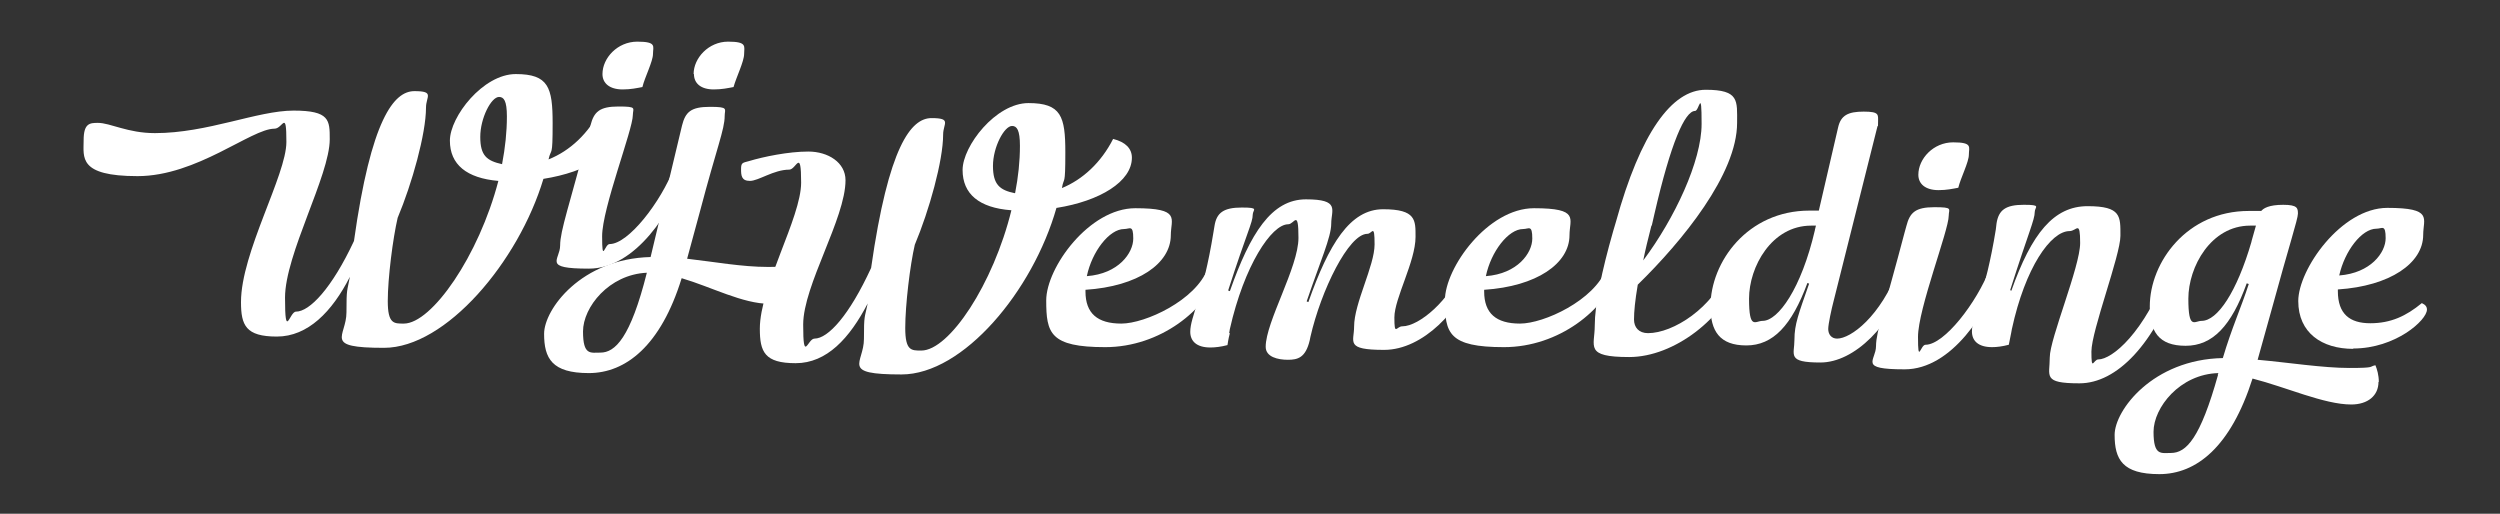
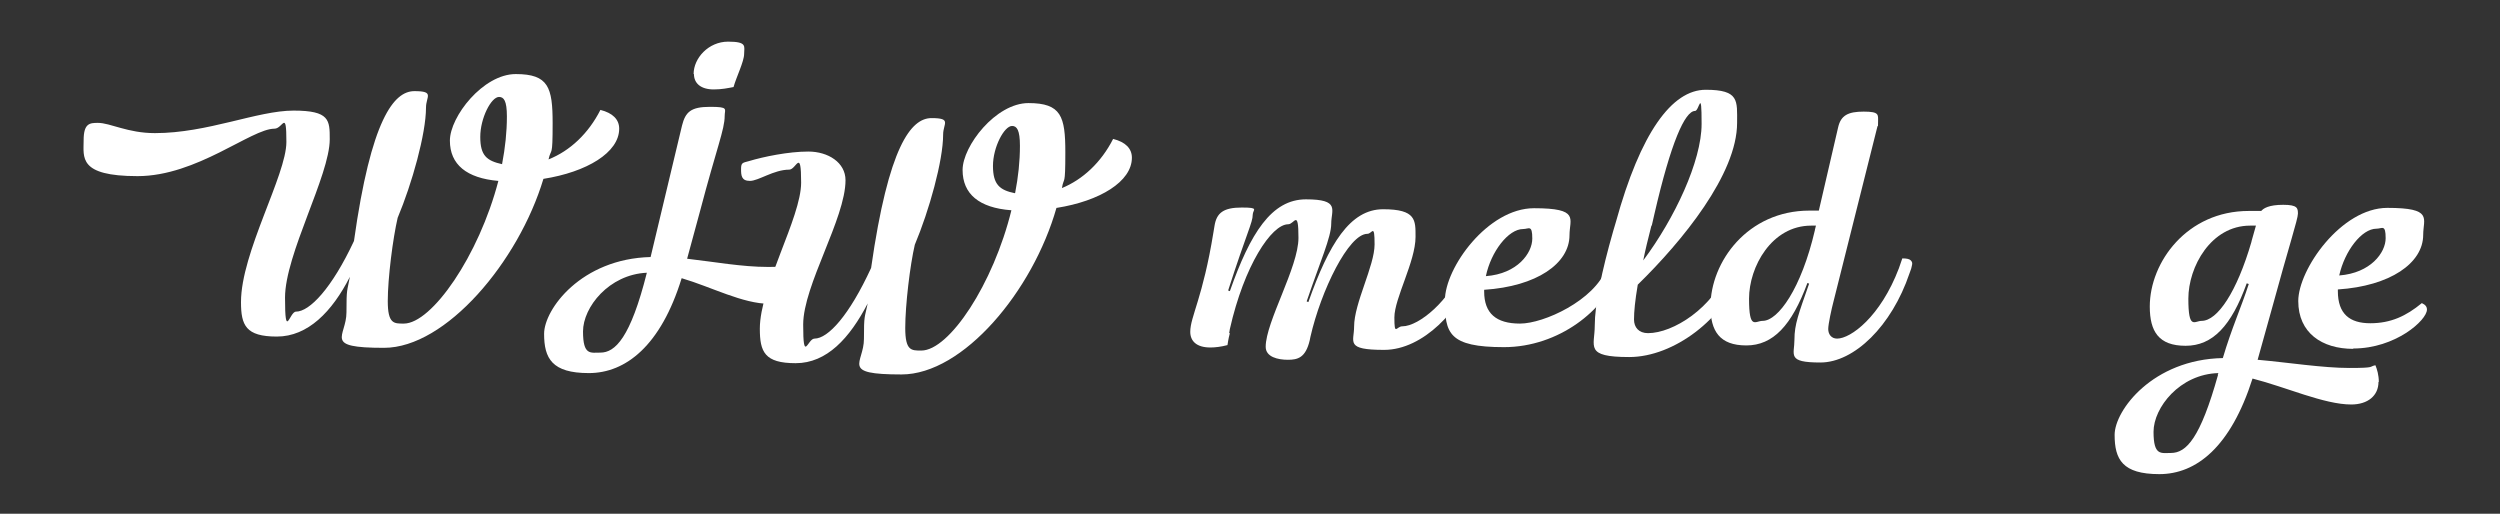
<svg xmlns="http://www.w3.org/2000/svg" id="Layer_1" version="1.1" viewBox="0 0 732.4 150.5">
  <rect x="0" y="0" width="732.4" height="150.5" fill="#333333" stroke="none" />
  <defs>
    <style> .st0 { fill: #fff; } </style>
  </defs>
-   <path class="st0" d="M172.5,38.5l.5-1.8c1-3.9,2.6-5.5,8.2-5.5s4.2.5,4.2,2.5c0,4.3-9,27.3-9,35.5s.7,2.3,2.2,2.3c5.5,0,15-12.3,18.9-22.4l1-2.9c1.7,0,2.2.2,2.5.6.2.2.3.5.3.9s0,.9-.3,1.5l-.4,1.4c-3.8,11.2-14.3,28.1-28.1,28.1s-8.4-2.5-8.4-6.8,2.7-11.7,8.4-33.4ZM182.4,26.2c-3.8,0-5.9-1.8-5.9-4.5,0-4.7,4.4-9.5,10.2-9.5s4.6,1.4,4.6,3.6-2.4,6.8-3.1,9.7c-1.6.3-3.4.7-5.8.7Z" />
  <path class="st0" d="M233.4,82.4c0,4-3.2,6.6-8,6.6-7.8,0-16.9-4.9-25.7-7.5-6.1,19.8-16.4,27.8-27.2,27.8s-13.1-4.3-13.1-11.5,10.9-22,31.2-22.5l9.2-38.5c1-4,2.6-5.5,8.2-5.5s4.3.6,4.3,2.7c0,3.9-2.3,9.2-7.2,27.8l-3.8,14c7.9.9,16.1,2.4,23.6,2.4s5.6-.4,7.6-.8c.5,1.2,1,2.9,1,4.9ZM189.5,79.9c-11.1.5-18.7,10.1-18.7,17.2s2.2,6.2,5.1,6.2c4.3,0,8.8-4.3,13.6-23.4ZM203.2,21.7c0-4.7,4.4-9.5,10.1-9.5s4.7,1.4,4.7,3.6-2.3,6.8-3.1,9.7c-1.6.3-3.4.7-5.8.7-3.8,0-5.8-1.8-5.8-4.5Z" />
  <path class="st0" d="M309.5,60.9c-6.9,24.3-27.3,48.8-45.4,48.8s-11-3.2-11-10.4.2-6,1.1-10.4c-5.3,10.2-12,17.5-21.1,17.5s-10.5-3.3-10.5-10.1c0-12.3,12.1-32.5,12.1-42.8s-1.4-3.8-3.5-3.8c-4.5,0-9,3.3-11.5,3.3s-2.6-1.6-2.6-3.5.5-1.8,2.3-2.3c4.3-1.3,11.6-2.8,17.4-2.8s10.9,3.2,10.9,8.4c0,11.2-12.4,30.8-12.4,42.3s1.3,4.1,3.3,4.1c4,0,10.2-6.8,16.6-20.7,5.1-35.7,11.7-43.9,17.7-43.9s3.4,1.6,3.4,4.8c0,7.7-4.1,22.3-8.3,32.3-1.4,6-2.8,17.7-2.8,24.4s1.8,6.6,4.7,6.6c8.2,0,21.1-19.5,26.4-41.1-9.5-.7-14.3-4.8-14.3-11.8s9.7-19.6,19.3-19.6,10.8,3.9,10.8,14.4-.4,6.9-1,10.5c6.1-2.5,11.5-7.5,15-14.4,3.6.9,5.5,2.8,5.5,5.5,0,7-9.4,12.7-22,14.7ZM297.4,56.5c.9-4.6,1.4-9.2,1.4-13.8s-.9-5.8-2.3-5.8c-2.3,0-5.6,6.2-5.6,11.7s2,7.1,6.4,8Z" />
-   <path class="st0" d="M357.8,77.2c0,.4-.2.9-.3,1.5l-.5,1.4c-3.5,10.5-17,21.6-33.2,21.6s-17.3-4.1-17.3-13.7,12.6-27,26.1-27,10.4,3.1,10.4,7.9c0,8.3-9.6,15-25,16v.5c0,6.4,3.5,9.4,10.5,9.4s21.8-6.8,25.3-16.1l1.1-2.9c1.6,0,2.2.2,2.4.6.2.2.4.5.4.9ZM318.4,80.9c9.3-.7,13.6-6.8,13.6-11s-1-2.8-2.7-2.8c-4.3,0-9.4,6.6-10.9,13.8Z" />
  <path class="st0" d="M360.3,97.6c-.5,1.9-.6,3-.7,3.5-1.9.5-3.6.7-5,.7-4.1,0-5.9-1.9-5.9-4.6,0-4.4,3.7-10,6.8-29.2l.3-1.8c.6-3.9,2.7-5.4,8-5.4s3.2.6,3.2,2.1c0,2.3-1.7,5.1-7.2,22.2l.5.2c6-17,12.2-26.9,22.3-26.9s7.4,3.1,7.4,7.1-3.2,11-7.2,22.8l.5.2c6-17,12.2-27.2,21.9-27.2s9.5,3.2,9.5,8.1c0,7.2-6.2,18-6.2,23.6s.6,2.6,2.3,2.6c5,0,14.1-7.8,17.5-17l1.1-2.9c1.4,0,2.1.2,2.5.6.2.2.3.5.3.9s0,1-.3,1.5l-.5,1.4c-3.5,10.5-14.4,22.4-25.9,22.4s-8.8-2.3-8.8-6.8c0-6.9,6-17.8,6-24.1s-.7-3.1-2.1-3.1c-5.5,0-13.6,16.6-16.7,30.2l-.2,1c-1.2,5.1-3.5,5.7-6.4,5.7s-6.5-.8-6.5-3.8c0-7.3,9.6-23.3,9.6-31.9s-1.2-4-3-4c-4.9,0-12.9,12.1-17.1,30.7l-.2,1.2Z" />
  <path class="st0" d="M474.6,77.2c0,.4-.2.9-.3,1.5l-.5,1.4c-3.5,10.5-17,21.6-33.2,21.6s-17.3-4.1-17.3-13.7,12.6-27,26.1-27,10.4,3.1,10.4,7.9c0,8.3-9.6,15-25,16v.5c0,6.4,3.5,9.4,10.5,9.4s21.8-6.8,25.3-16.1l1.1-2.9c1.6,0,2.2.2,2.4.6.2.2.4.5.4.9ZM435.3,80.9c9.3-.7,13.6-6.8,13.6-11s-1-2.8-2.7-2.8c-4.3,0-9.4,6.6-10.9,13.8Z" />
  <path class="st0" d="M510.4,77.2c0,.4,0,1-.3,1.5l-.5,1.4c-4.3,13-19.1,24.5-32.3,24.5s-10.1-3.1-10.1-9.2,2-15.8,5.4-27.7l.8-2.7c7.2-26.1,16.4-38.7,26.3-38.7s9.2,3.2,9.2,9.7c0,15-16,34.6-29.1,47.4-.8,4.7-1.1,7.9-1.1,10.2s1.4,4,4.1,4c7.3,0,19.1-7.3,23.6-19l1.1-2.9c1.4,0,2.2.2,2.5.6.2.2.3.5.3.9ZM483.8,66.1c-1,3.9-1.8,7.2-2.4,10.2,9.2-12.3,17.1-29.1,17.1-40s-.7-3.8-1.9-3.8c-3,0-7.1,9.3-11.9,30.1l-.8,3.5Z" />
  <path class="st0" d="M560.2,77.2c0,.4-.2,1-.3,1.5l-.5,1.4c-5.2,15.4-16.2,26.1-26.1,26.1s-7.6-2.2-7.6-6.7,1.2-7.5,4.3-16.4l-.5-.2c-4.6,12.5-10.1,18.3-17.9,18.3s-10.5-4.2-10.5-11.4c0-13.1,10.9-28.1,29-28.1s1.8,0,2.7.2l5.7-24.6c.8-3.5,2.9-4.6,7.5-4.6s4.2.9,4.2,2.9,0,.9-.2,1.5l-12.9,51.4c-.5,1.9-1.5,6.4-1.5,7.9s.9,2.8,2.6,2.8c4,0,12.7-6.4,18.1-20.6l1-2.9c1.4,0,2.1.2,2.5.6.2.2.4.5.4.9ZM531.7,67.3l.3-1.2c-.5,0-1,0-1.4,0-11.6,0-18.2,12.1-18.2,21.4s1.8,6.5,4,6.5c4.5,0,11.3-9.4,15.3-26.6Z" />
-   <path class="st0" d="M558,68l.5-1.8c1-3.9,2.6-5.5,8.2-5.5s4.2.5,4.2,2.5c0,4.3-9,27.3-9,35.5s.7,2.3,2.2,2.3c5.5,0,15-12.3,18.9-22.4l1-2.9c1.7,0,2.2.2,2.5.6.2.2.3.5.3.9s0,.9-.3,1.5l-.4,1.4c-3.8,11.2-14.3,28.1-28.1,28.1s-8.4-2.5-8.4-6.8,2.7-11.7,8.4-33.4ZM567.9,55.7c-3.8,0-5.9-1.8-5.9-4.5,0-4.7,4.4-9.5,10.2-9.5s4.6,1.4,4.6,3.6-2.4,6.8-3.1,9.7c-1.6.3-3.4.7-5.8.7Z" />
-   <path class="st0" d="M589.2,85.3c6-17,12.5-24.9,22.4-24.9s9.6,3,9.6,8.7-8.5,27.8-8.5,33.9.6,2.3,2,2.3c4,0,13.5-7.6,20.7-26.8l1-2.9c1.5,0,2.2.2,2.5.6.2.2.3.5.3.9s0,1-.3,1.5l-.4,1.4c-7.2,20.9-18.4,32.3-29.3,32.3s-8.7-2.1-8.7-7.6,8.9-26.6,8.9-33.5-1-3.5-3.1-3.5c-5.5,0-13,10.7-16.9,28.7l-.2,1.1-.7,3.5c-1.9.5-3.5.7-4.9.7-4.1,0-5.9-1.9-5.9-4.6,0-4.4,3.9-10.7,7-29.9l.2-1.7c.6-4,2.7-5.5,8-5.5s3.2.6,3.2,2.1c0,2.3-1.8,5.9-7.2,22.9l.4.2Z" />
  <path class="st0" d="M696.8,111.9c0,4-3.1,6.6-8,6.6-7.9,0-19.1-5.1-28.9-7.6-6.4,20.1-16.5,28-27.3,28s-13.1-4.3-13.1-11.5,11.2-22.1,31.7-22.5c2.6-8.8,5.3-14.6,7.6-21.7l-.6-.2c-4.5,12.5-10,18.3-17.9,18.3s-10.5-4.2-10.5-11.5c0-13,10.9-28,29-28s2.7,0,3.5.2c.7-1,2.4-2,6.6-2s4.3,1,4.3,2.6-2.7,9.7-7.7,28.1l-4.1,14.7c9,.8,19.1,2.4,26.9,2.4s5.6-.4,7.6-.8c.5,1.2,1,2.9,1,4.9ZM649.7,109.8l.2-.5c-11.3.3-19,10.1-19,17.2s2.2,6.2,5.1,6.2c4.5,0,8.6-4.3,13.8-22.9ZM659.6,70.7l1.3-4.6c-.5,0-1,0-1.7,0-11.5,0-18.1,12.1-18.1,21.4s1.8,6.5,3.9,6.5c4.6,0,10.3-8.4,14.6-23.2Z" />
  <path class="st0" d="M689.4,102.2c-9.2,0-16.1-4.7-16.1-14s12.6-27.3,26.1-27.3,10.5,3.1,10.5,7.9c0,8.3-9.7,15-25,16v.5c0,6.7,3.5,9.4,9.5,9.4s10.5-2.1,15.1-5.9c1.1.5,1.5,1.1,1.5,1.9,0,3.1-9.2,11.4-21.6,11.4ZM685.3,80.7c9.2-.7,13.6-6.7,13.6-10.9s-1-2.8-2.7-2.8c-4.3,0-9.3,6.5-10.9,13.7Z" />
  <path class="st0" d="M159.2,52.4c-7.3,24.3-28.6,49.5-46.7,49.5s-11-3.2-11-10.4.2-6,1-10.4c-5.2,10.2-12.3,17.5-21.4,17.5s-10.5-3.3-10.5-10.1c0-14.5,13.3-37.2,13.3-46.9s-1-3.9-3.5-3.9c-6.8,0-22.7,13.9-40.1,13.9s-15.8-5.5-15.8-10.5,1.8-5.1,4.2-5.1c3.6,0,8.7,3,16.7,3,15.4,0,30-6.6,40.6-6.6s10.6,2.8,10.6,8.4c0,10.6-13.1,33.7-13.1,46.4s1.3,4.1,3.2,4.1c4,0,10.5-6.8,17-20.7,5-35.7,11.7-43.9,17.7-43.9s3.4,1.6,3.4,4.8c0,7.7-4.1,22.3-8.3,32.3-1.4,6-2.9,17.7-2.9,24.4s1.8,6.6,4.7,6.6c8.2,0,22-19.9,27.7-41.8-9.3-.8-14.2-4.8-14.2-11.8s9.7-19.5,19.3-19.5,10.8,3.9,10.8,14.4-.4,7-1.2,10.6c6.3-2.5,11.7-7.6,15.2-14.5,3.6.9,5.5,2.8,5.5,5.5,0,7-9.5,12.7-22.2,14.7ZM147.1,48c.9-4.7,1.4-9.3,1.4-13.9s-.9-5.7-2.3-5.7c-2.3,0-5.5,6.2-5.5,11.7s1.9,7,6.4,8Z" />
</svg>